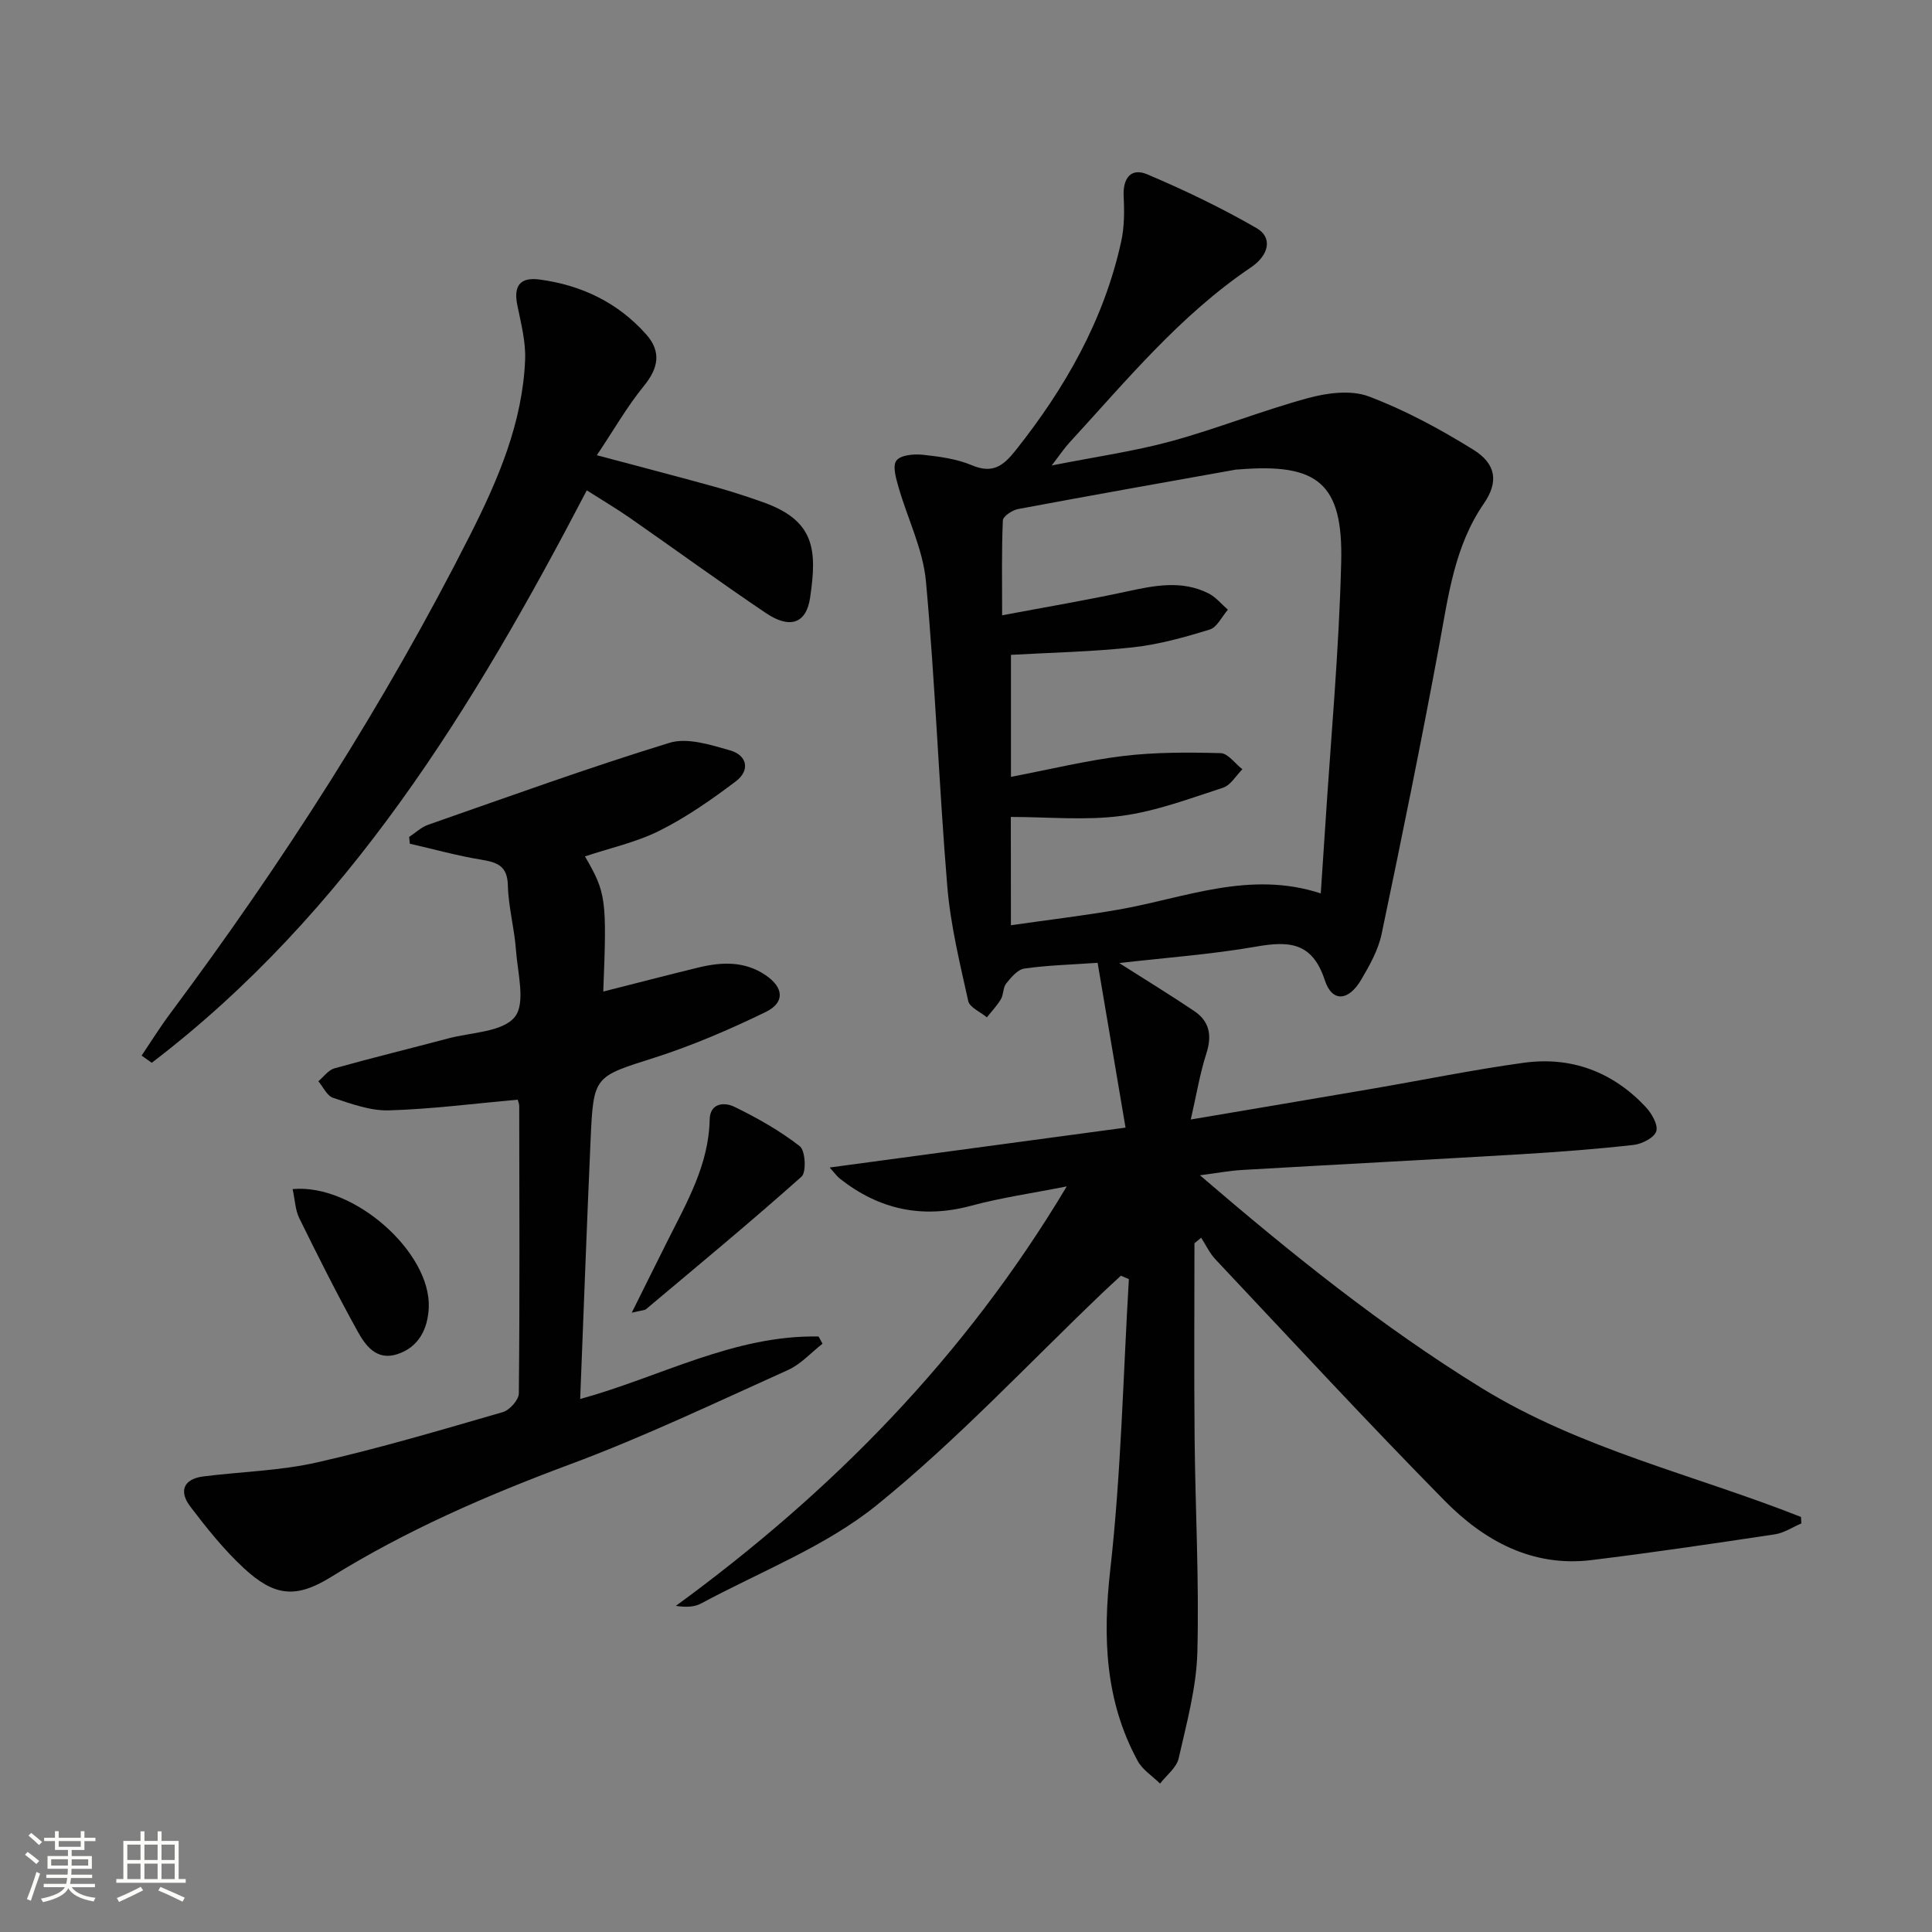
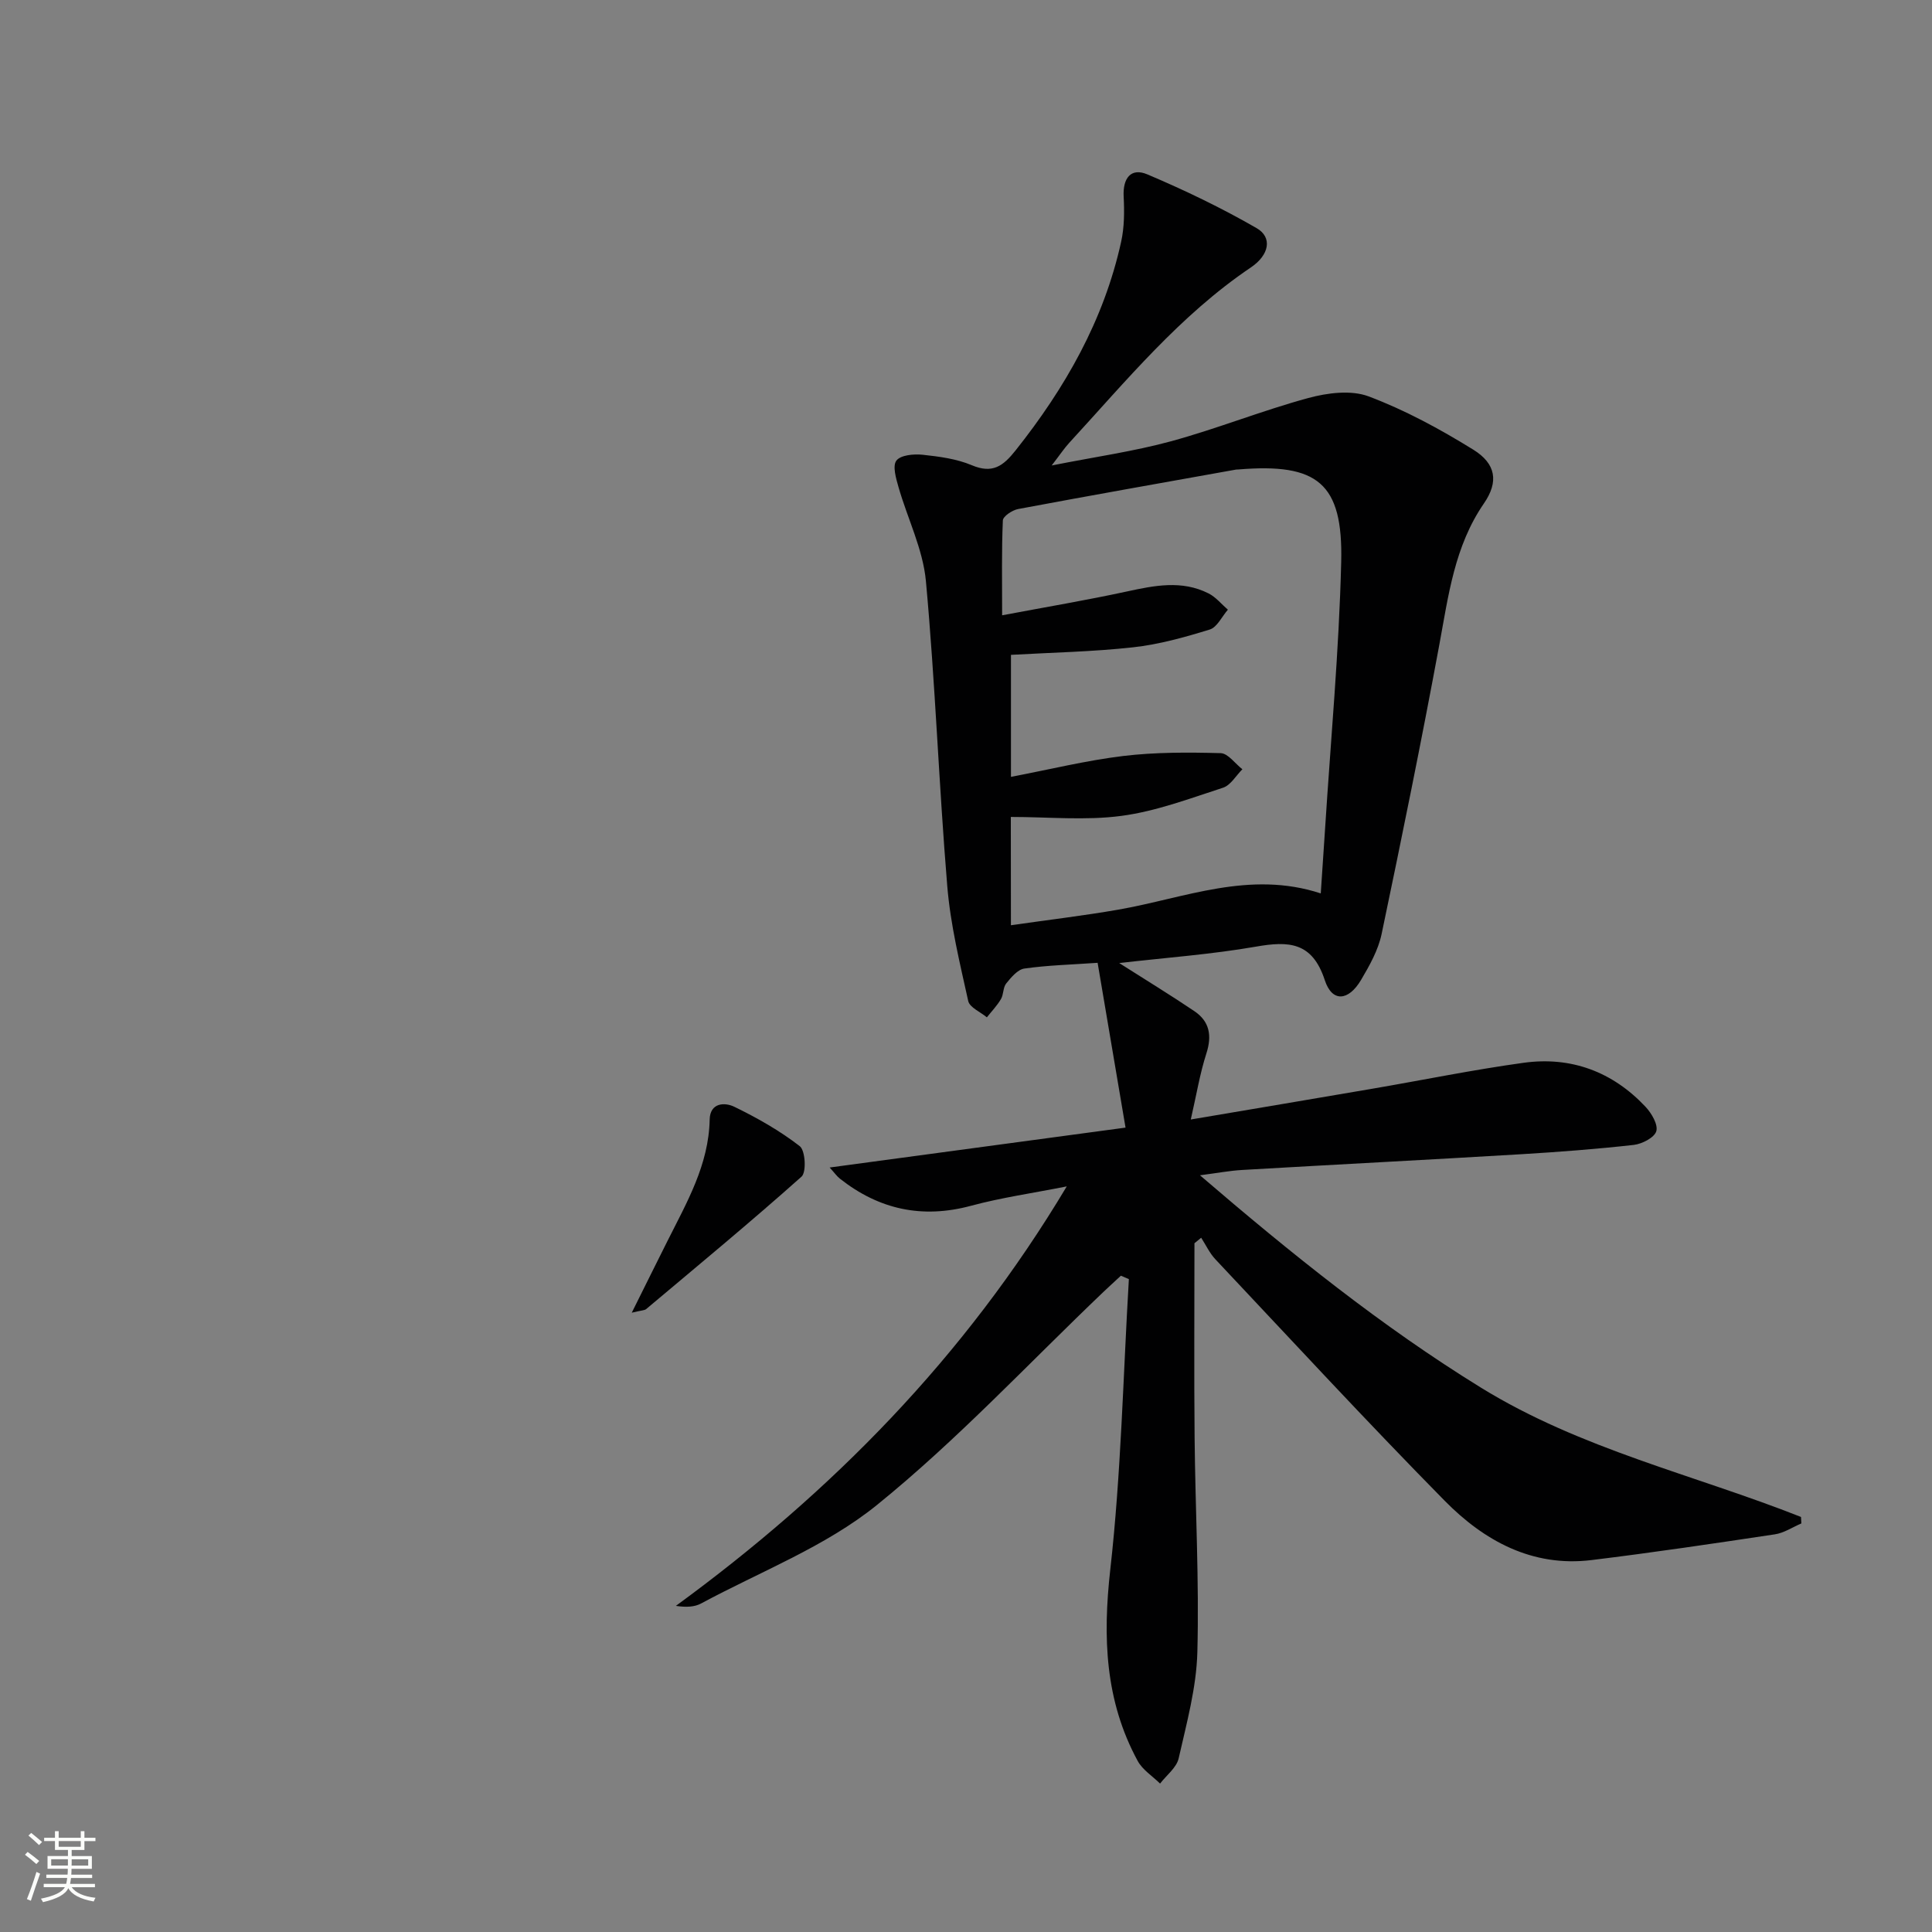
<svg xmlns="http://www.w3.org/2000/svg" enable-background="new 0 0 400 400" viewBox="0 0 400 400">
  <rect x="0" y="0" width="400" height="400" fill="#808080" stroke="none" />
  <path d="m5.17 384 .55-.58c.85.61 1.65 1.24 2.4 1.87l-.59.64c-.83-.73-1.62-1.38-2.36-1.93m1.22 9.53-.82-.34c.71-1.76 1.37-3.64 1.98-5.63.24.13.5.25.76.36-.6 1.67-1.24 3.54-1.92 5.61m-.5-13.5.57-.54c.56.44 1.31 1.06 2.26 1.87l-.64.64c-.68-.66-1.41-1.32-2.19-1.97m3.25.46h2.24v-1.36h.77v1.36h4.57v-1.36h.76v1.36h2.28v.69h-2.28v1.84h-2.64v1.26h4.18v2.64h-4.21c0 .45-.02.86-.05 1.21h4.32v.69h-4.38c-.04.34-.1.75-.19 1.22h5.15v.69h-4.82c.87 1.19 2.51 1.92 4.93 2.19-.17.31-.3.57-.37.76-2.77-.49-4.52-1.41-5.26-2.76-.56 1.26-2.3 2.23-5.24 2.9-.12-.24-.26-.48-.43-.72 2.73-.55 4.38-1.34 4.96-2.38h-4.38v-.69h4.65c.1-.38.17-.79.21-1.22h-4.32v-.69h4.4c.03-.34.05-.75.05-1.21h-4.2v-2.64h4.23v-1.26h-2.69v-1.84h-2.24zm1.46 4.46v1.29h3.45c.01-.4.02-.57.01-.53v-.32-.45h-3.46zm1.55-2.59h4.57v-1.19h-4.57zm6.11 2.59h-3.42v.77c-.01.19-.01.37-.02.53h3.44z" fill="#fbfcfa" />
-   <path d="m32.63 379.16h.82v1.98h3.54v7.89h1.46v.78h-14.37v-.78h1.46v-7.89h3.55v-1.98h.82v1.98h2.73v-1.98zm-3.49 11.48.5.73c-1.61.82-3.28 1.63-5 2.41-.13-.27-.28-.55-.44-.82 1.75-.72 3.4-1.49 4.94-2.32m-2.78-5.55h2.73v-3.18h-2.73zm0 3.95h2.73v-3.2h-2.73zm3.54-3.95h2.73v-3.18h-2.73zm0 3.95h2.73v-3.2h-2.73zm7.89 4.68c-1.84-.92-3.51-1.7-5.02-2.32l.45-.73c1.89.8 3.57 1.55 5.04 2.23zm-1.62-11.81h-2.73v3.18h2.73zm-2.73 7.13h2.73v-3.2h-2.73z" fill="#fbfcfa" />
  <g fill="#010102">
    <path d="m231.72 199.39c5.58 3.55 10.64 6.64 15.55 9.95 3.16 2.13 3.69 5.06 2.5 8.76-1.35 4.19-2.06 8.59-3.23 13.68 13.15-2.23 25.34-4.27 37.52-6.36 10.46-1.79 20.87-3.93 31.38-5.38 9.83-1.36 18.42 1.84 25.25 9.11 1.24 1.32 2.63 3.68 2.23 5.05-.39 1.33-2.94 2.64-4.66 2.84-7.75.87-15.54 1.46-23.33 1.93-19.25 1.15-38.52 2.14-57.77 3.26-2.59.15-5.15.64-8.72 1.1 18.94 16.26 37.57 31.26 58.18 43.97 20.66 12.74 44.12 18.01 66.26 26.77.02.45.05.9.07 1.34-1.83.78-3.59 1.98-5.5 2.26-12.64 1.9-25.28 3.78-37.97 5.33-12.28 1.49-22.24-4.02-30.39-12.3-16.12-16.37-31.71-33.25-47.46-49.98-1.2-1.28-1.97-2.96-2.94-4.46-.46.38-.93.76-1.39 1.14 0 13.41-.1 26.83.03 40.24.14 14.8.96 29.62.57 44.41-.19 7.37-2.23 14.74-3.87 22-.44 1.93-2.52 3.49-3.85 5.22-1.57-1.55-3.62-2.83-4.63-4.68-6.78-12.48-7.25-25.62-5.68-39.62 2.25-19.94 2.66-40.08 3.85-60.14-.55-.24-1.1-.47-1.65-.71-1.21 1.13-2.44 2.24-3.64 3.38-15.53 14.82-30.25 30.64-46.88 44.1-10.66 8.62-24.12 13.77-36.39 20.38-1.37.74-3.09.82-5.23.5 32.24-23.56 59.73-51.38 80.93-86.85-7.16 1.42-13.59 2.33-19.81 4.01-10.12 2.73-19.06.78-27.17-5.62-.62-.49-1.09-1.18-2.11-2.3 20.58-2.78 40.6-5.48 61.26-8.26-2.02-11.93-3.89-22.95-5.78-34.12-5.64.39-10.45.51-15.17 1.19-1.39.2-2.74 1.83-3.76 3.09-.67.83-.52 2.28-1.09 3.24-.8 1.36-1.92 2.52-2.91 3.77-1.33-1.12-3.56-2.04-3.86-3.38-1.74-7.87-3.68-15.79-4.34-23.8-1.74-21.03-2.49-42.14-4.42-63.14-.61-6.6-3.81-12.95-5.67-19.45-.52-1.81-1.28-4.4-.44-5.5.87-1.15 3.59-1.4 5.42-1.21 3.45.37 7.04.84 10.19 2.17 4.28 1.8 6.47.2 9.06-3.06 10.27-12.93 18.28-26.95 21.86-43.2.67-3.03.68-6.27.52-9.39-.19-3.77 1.5-6.01 4.9-4.57 7.74 3.28 15.36 6.94 22.64 11.14 3.28 1.89 2.65 5.53-1.2 8.13-14.69 9.91-25.81 23.48-37.63 36.34-.99 1.08-1.8 2.31-3.61 4.66 9.09-1.8 17.03-2.92 24.71-5.01 9.57-2.61 18.83-6.35 28.4-8.95 3.97-1.08 8.88-1.71 12.52-.34 7.54 2.84 14.76 6.76 21.63 11.01 4.76 2.94 5.31 6.68 2.23 11.15-6.09 8.85-7.34 19.03-9.22 29.18-3.71 20.04-7.78 40.02-11.96 59.96-.7 3.33-2.49 6.52-4.25 9.5-2.61 4.42-6 4.69-7.51.08-2.6-7.96-7.47-8.15-14.31-6.95-9.14 1.59-18.45 2.26-28.26 3.39zm-22.42-7.83c7.85-1.13 15.08-1.98 22.25-3.23 13.74-2.4 27.15-8.19 41.9-3.36.32-4.81.61-9.08.89-13.35 1.17-18.41 2.89-36.81 3.34-55.24.4-16.38-4.88-20.55-21.32-19.18-.17.01-.34 0-.5.03-15.03 2.69-30.07 5.35-45.07 8.16-1.21.23-3.12 1.5-3.16 2.36-.27 6.24-.15 12.5-.15 19.64 9.19-1.73 17.5-3.13 25.73-4.91 5.76-1.25 11.45-2.43 17.01.38 1.51.76 2.68 2.23 4 3.37-1.24 1.42-2.23 3.64-3.76 4.11-5.19 1.6-10.5 3.09-15.88 3.68-8.36.92-16.81 1.08-25.27 1.56v25.26c8.02-1.53 15.57-3.39 23.23-4.32 6.66-.8 13.46-.77 20.18-.59 1.53.04 3 2.17 4.5 3.34-1.32 1.31-2.43 3.31-4.01 3.82-6.93 2.25-13.88 4.88-21.04 5.83-7.43.99-15.1.22-22.89.22.02 7.3.02 14.23.02 22.42z" />
-     <path d="m107.18 227.68c-9.22.82-17.94 1.96-26.69 2.21-3.83.11-7.78-1.37-11.52-2.59-1.26-.41-2.06-2.25-3.06-3.44 1.1-.92 2.07-2.32 3.33-2.67 7.82-2.19 15.72-4.11 23.57-6.2 4.77-1.27 11.21-1.29 13.76-4.43 2.31-2.84.59-9.16.25-13.91-.32-4.46-1.56-8.86-1.67-13.31-.09-4.09-2.21-4.81-5.55-5.36-4.96-.81-9.84-2.18-14.75-3.3-.05-.47-.1-.93-.14-1.4 1.3-.85 2.5-2.02 3.93-2.52 16.61-5.8 33.17-11.81 49.98-16.97 3.69-1.13 8.47.41 12.51 1.56 3.59 1.01 4.22 4.15 1.21 6.42-4.98 3.76-10.18 7.4-15.74 10.19-4.84 2.43-10.3 3.61-15.49 5.35 4.39 7.56 4.55 8.76 3.79 27.98 6.67-1.69 13.16-3.38 19.67-4.97 4.82-1.17 9.58-1.38 13.94 1.58 3.76 2.55 4.06 5.66-.01 7.64-7.43 3.6-15.08 6.91-22.93 9.42-12.51 4-12.7 3.67-13.29 16.94-.79 17.76-1.44 35.54-2.16 53.75 16.6-4.57 31.9-13.29 49.36-12.94.27.5.54 1 .81 1.49-2.36 1.84-4.48 4.25-7.13 5.44-14.96 6.73-29.8 13.83-45.16 19.54-17.2 6.4-33.86 13.64-49.48 23.33-7.29 4.52-11.75 3.98-18.05-1.85-4.11-3.81-7.67-8.27-11.07-12.74-2.37-3.12-1.5-5.72 2.75-6.25 7.84-.98 15.86-1.16 23.52-2.9 12.94-2.93 25.69-6.72 38.44-10.41 1.41-.41 3.3-2.53 3.31-3.88.2-19.83.11-39.66.08-59.48.01-.47-.23-.95-.32-1.32z" />
-     <path d="m121.49 101.52c-23.45 44.95-49.42 87.48-90.07 118.52-.7-.5-1.4-1-2.1-1.49 1.95-2.89 3.8-5.87 5.88-8.66 23.39-31.37 44.46-64.19 62.13-99.12 5.77-11.41 10.87-23.24 11.39-36.31.15-3.73-.86-7.54-1.61-11.26-.81-3.96.5-5.87 4.59-5.33 8.69 1.16 16.21 4.76 22.08 11.35 3.15 3.54 2.59 6.93-.45 10.66-3.49 4.28-6.26 9.15-9.76 14.37 9.06 2.41 16.72 4.41 24.36 6.52 3.35.93 6.67 2.01 9.95 3.17 10.85 3.82 11.32 9.85 9.84 19.83-.8 5.38-4.23 6.48-9.16 3.15-9.51-6.41-18.78-13.17-28.19-19.72-2.71-1.88-5.55-3.56-8.88-5.68z" />
    <path d="m130.8 271.78c2.86-5.75 5.11-10.3 7.39-14.84 4.01-8 8.55-15.78 8.74-25.14.07-3.53 3.13-3.62 5.11-2.65 4.73 2.3 9.4 4.94 13.54 8.15 1.16.89 1.41 5.38.37 6.31-10.52 9.38-21.39 18.36-32.18 27.43-.33.27-.92.24-2.97.74z" />
-     <path d="m60.58 246.19c12.66-1.19 28.68 13.1 28.19 24.54-.19 4.32-2.01 8.21-6.58 9.66-4.26 1.35-6.54-1.82-8.18-4.8-4.24-7.67-8.18-15.51-12.05-23.38-.83-1.69-.88-3.76-1.38-6.02z" />
  </g>
</svg>